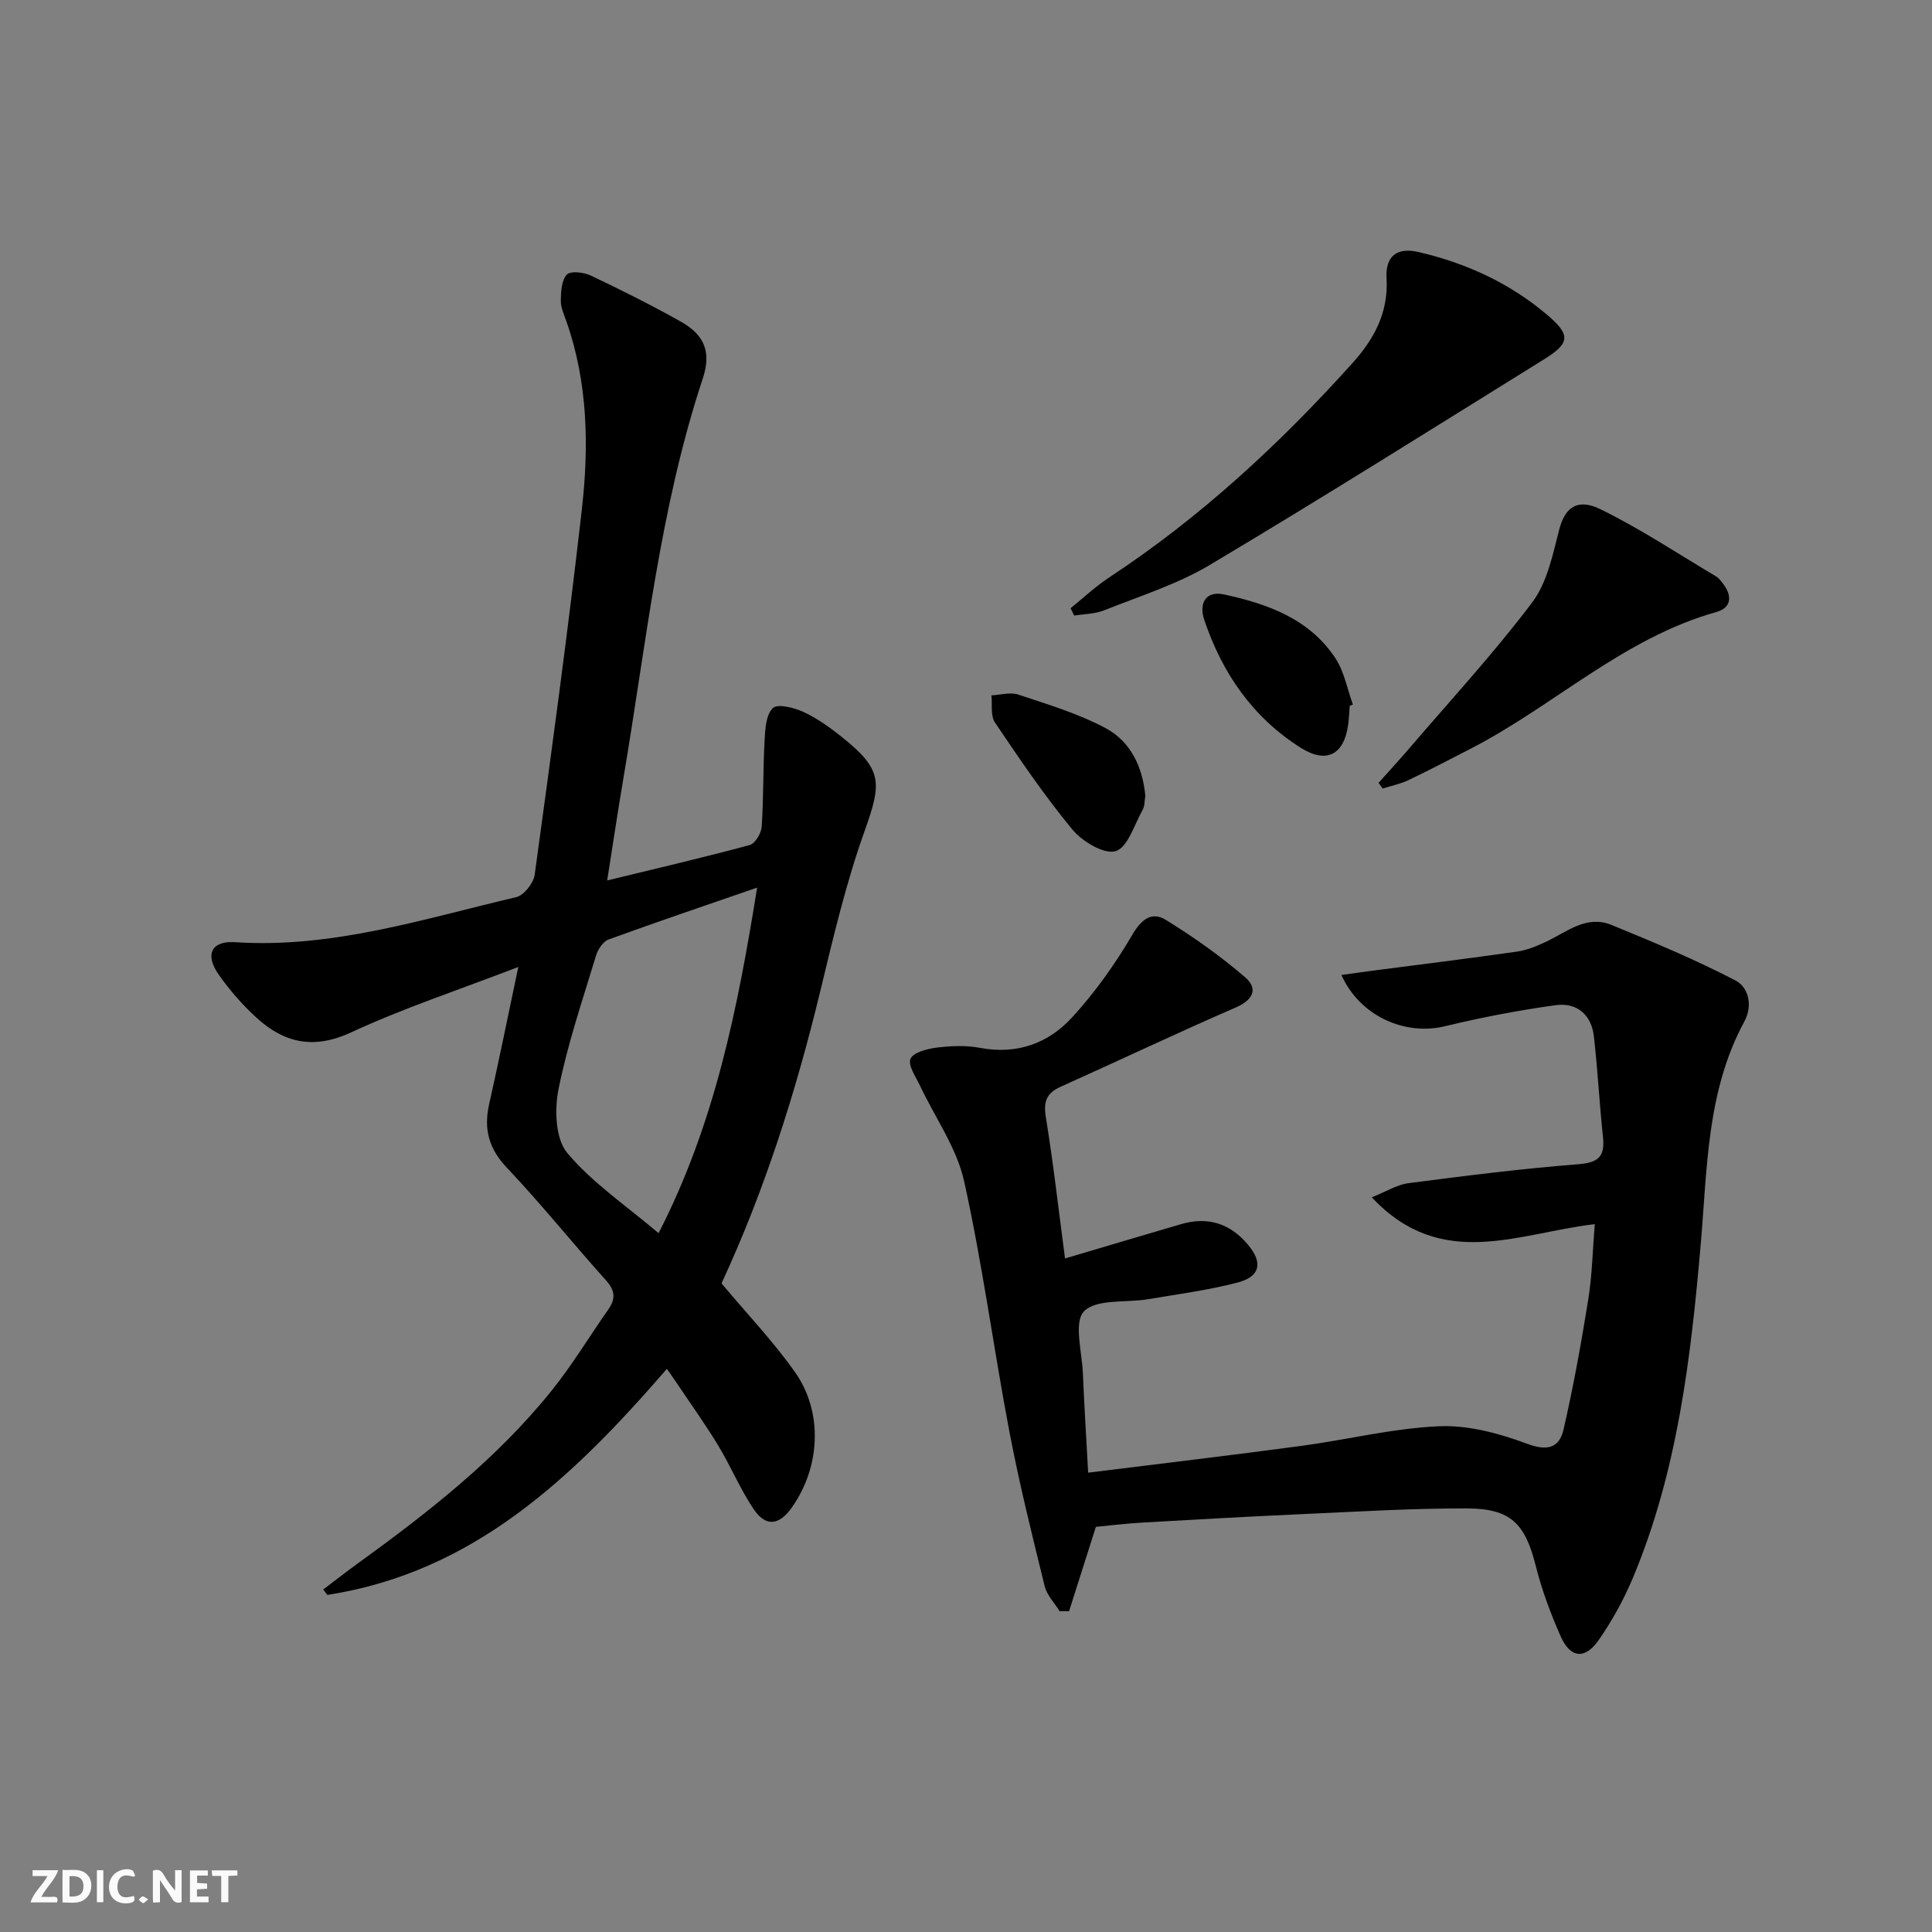
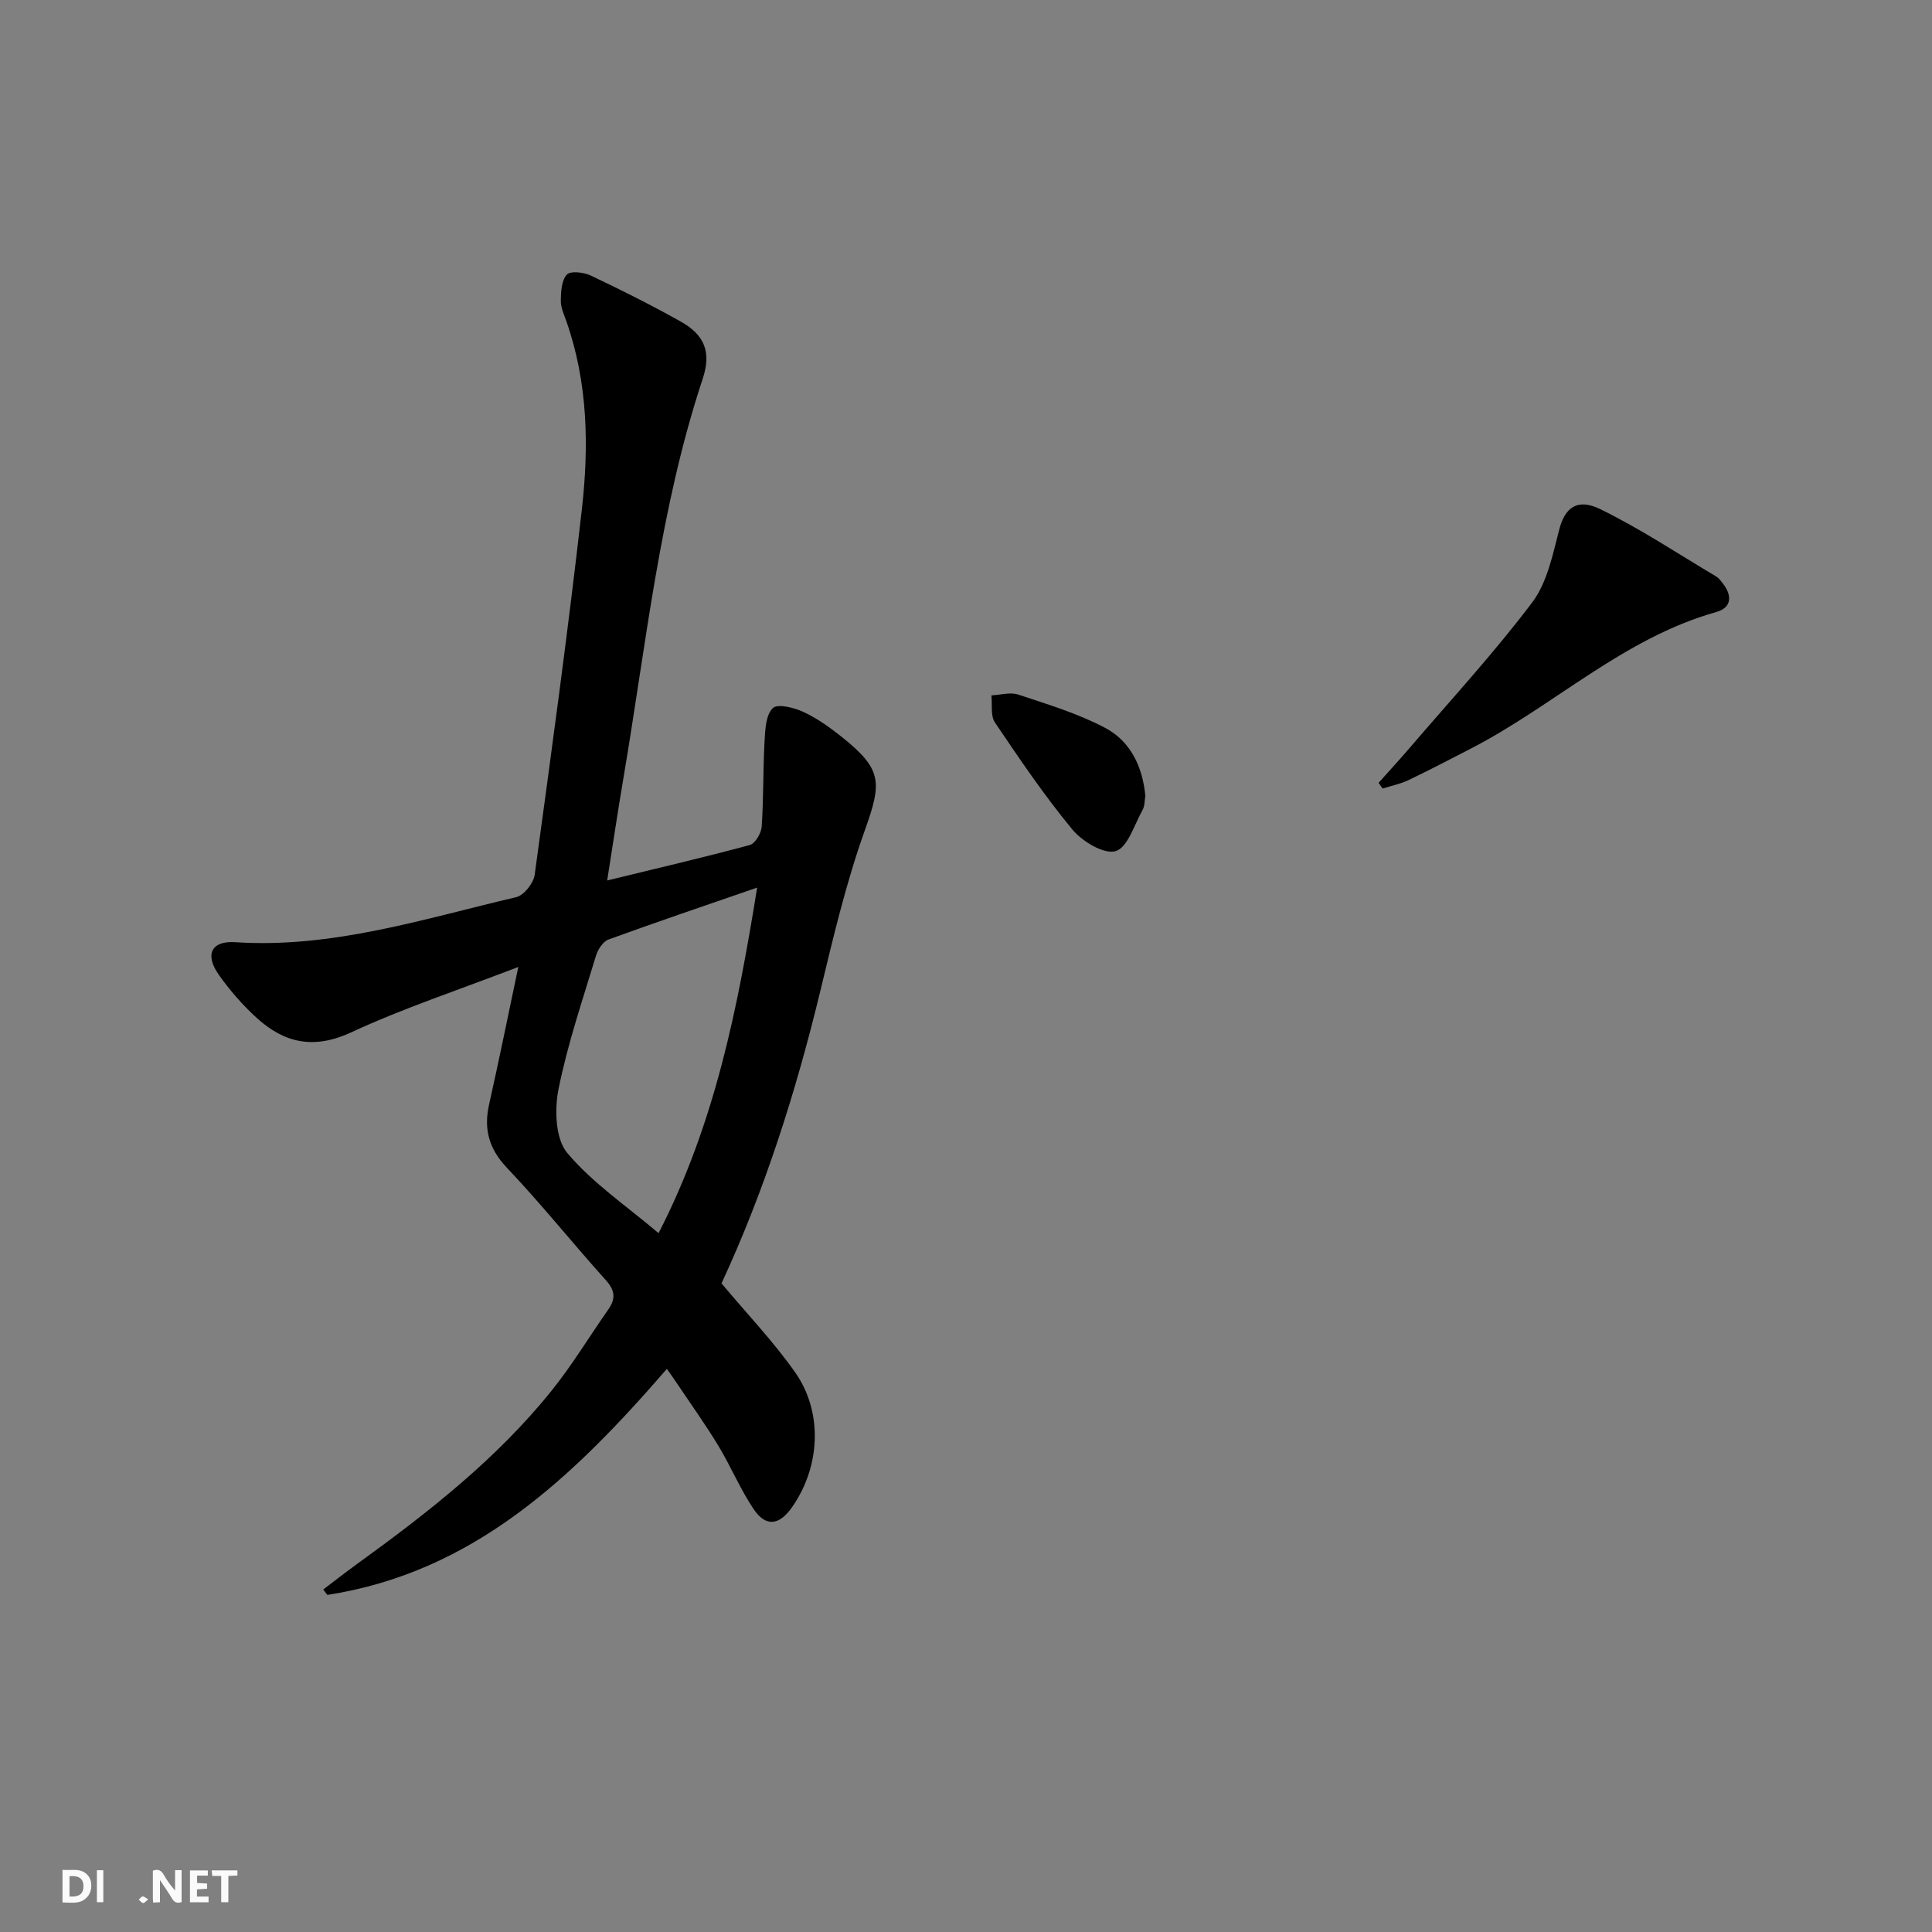
<svg xmlns="http://www.w3.org/2000/svg" enable-background="new 0 0 400 400" viewBox="0 0 400 400">
  <rect x="0" y="0" width="400" height="400" fill="#808080" stroke="none" />
  <g fill="#fbfafa">
    <path d="m37.59 393.81c-.92.31-1.52.05-2-.78-.7-1.2-1.52-2.34-2.47-3.78v4.59c-.55.03-.95.05-1.41.07-.03-.37-.06-.64-.06-.91 0-1.91 0-3.81 0-5.7 1.13-.41 1.77-.03 2.29.91.62 1.11 1.38 2.14 2.31 3.19v-4.2h1.35v6.61z" />
    <path d="m12.94 393.88v-6.75c1.9.19 3.93-.54 5.37 1.29.8 1.01.78 2.88.03 3.97-1.37 1.97-3.4 1.51-5.4 1.49m1.45-1.22c2.04.12 2.92-.58 2.89-2.21-.03-1.51-.98-2.19-2.89-2z" />
-     <path d="m11.81 393.87h-5.49c.68-2.18 2.47-3.48 3.51-5.45h-3.08v-1.21h5.29c-.71 2.13-2.44 3.48-3.47 5.51.86 0 1.63.04 2.39-.01.79-.05 1.14.21.85 1.16" />
    <path d="m39.33 393.86v-6.61h3.7v1.07h-2.22v1.52c.68.04 1.34.09 2.07.13v1.07c-.72.05-1.38.09-2.1.14v1.48h2.4v1.19h-3.85z" />
-     <path d="m27.71 388.56c-1.15-.3-2.46-.61-3.1.64-.37.73-.41 1.93-.06 2.67.63 1.35 1.99.93 3.17.68.35.94-.01 1.32-.93 1.46-1.62.25-3.05-.27-3.76-1.48-.73-1.25-.6-3.03.31-4.17.88-1.11 2.71-1.7 4-1.16.32.13.44.74.65 1.12-.1.08-.19.16-.28.24" />
    <path d="m49.15 387.24v1.07c-.59.02-1.17.05-1.87.08v5.44h-1.48v-5.44h-1.85c-.05-.4-.08-.73-.13-1.15z" />
    <path d="m20.06 387.21h1.33v6.62h-1.33z" />
    <path d="m30.68 393.25c-.49.38-.8.79-1.05.76-.32-.05-.6-.45-.9-.7.26-.24.51-.64.8-.67.29-.04.62.3 1.15.61" />
  </g>
-   <path d="m226.89 316.12c-1.94 6.1-3.74 11.78-5.55 17.46-.65 0-1.3 0-1.96 0-1.06-1.72-2.63-3.31-3.09-5.18-2.61-10.61-5.26-21.23-7.3-31.96-3.29-17.28-5.58-34.77-9.39-51.92-1.53-6.89-6-13.11-9.08-19.66-.88-1.87-2.58-4.27-2.01-5.64.55-1.33 3.48-2.08 5.46-2.33 2.94-.36 6.05-.49 8.95.06 7.6 1.44 14.09-.92 19.01-6.27 4.76-5.18 8.93-11.05 12.49-17.12 1.94-3.31 4.06-4.9 7-3.08 5.73 3.54 11.3 7.48 16.39 11.87 2.7 2.33 1.68 4.67-1.98 6.25-12.15 5.27-24.12 10.96-36.21 16.39-2.91 1.31-3.62 3.02-3.1 6.25 1.57 9.63 2.66 19.34 3.98 29.31 8.25-2.44 16.15-4.8 24.05-7.11 5.54-1.62 10.16-.13 13.85 4.28 3.09 3.7 2.55 6.58-2.15 7.81-6.08 1.59-12.37 2.41-18.58 3.46-4.55.77-10.63-.12-13.23 2.5-2.18 2.2-.42 8.42-.24 12.85.27 6.61.7 13.22 1.09 20.56 14.89-1.86 29.51-3.58 44.1-5.54 9.53-1.28 18.98-3.65 28.54-4.07 6.03-.27 12.44 1.47 18.19 3.61 4.3 1.6 6.73.87 7.61-2.99 2.03-8.88 3.66-17.86 5.1-26.86.81-5.05.91-10.21 1.35-15.6-15.76 1.8-31.73 9.87-46.17-5.56 3-1.19 5.23-2.62 7.61-2.93 11.69-1.52 23.41-3 35.16-3.92 4.19-.33 5.53-1.61 5.1-5.63-.74-6.93-1.09-13.9-1.88-20.83-.51-4.51-3.55-7.08-7.93-6.47-7.69 1.07-15.36 2.53-22.9 4.36-8.28 2.01-17.64-2.08-21.44-10.61 2.23-.31 4.22-.6 6.22-.86 10.02-1.31 20.05-2.54 30.06-3.97 2.1-.3 4.19-1.15 6.12-2.07 4.3-2.04 8.36-5.57 13.49-3.47 8.7 3.56 17.4 7.19 25.72 11.52 2.61 1.36 3.64 5.1 1.81 8.48-7.82 14.41-7.67 30.42-9.03 46.08-2.04 23.54-4.79 46.93-13.99 68.98-1.9 4.56-4.34 8.99-7.16 13.04-2.83 4.05-5.86 3.7-7.84-.78-2.07-4.68-3.89-9.55-5.14-14.51-2.22-8.84-5.13-11.97-14.29-12-11.14-.03-22.28.65-33.41 1.15s-22.25 1.12-33.37 1.76c-3.47.18-6.91.61-10.03.91z" fill="#000001" />
  <path d="m107.31 200.2c-12.41 4.78-23.8 8.53-34.6 13.54-7.72 3.58-13.83 2.24-19.59-3.02-2.92-2.67-5.6-5.73-7.87-8.98-2.89-4.13-1.46-6.99 3.41-6.67 20.13 1.33 39.03-4.83 58.2-9.32 1.6-.37 3.61-2.9 3.84-4.64 3.45-25.17 6.89-50.35 9.76-75.59 1.49-13.09 1.27-26.26-3.19-38.98-.49-1.41-1.19-2.88-1.16-4.31.03-1.86.15-4.22 1.26-5.39.78-.81 3.52-.47 4.97.22 6.3 2.99 12.55 6.12 18.64 9.54 4.94 2.78 6.32 6.36 4.51 11.81-8.93 26.95-11.72 55.11-16.45 82.89-1.13 6.66-2.12 13.35-3.33 20.99 10.42-2.54 20.02-4.77 29.52-7.34 1.12-.3 2.38-2.43 2.47-3.79.4-5.94.27-11.91.6-17.85.13-2.34.28-5.34 1.71-6.71.99-.95 4.38-.1 6.31.79 2.83 1.31 5.46 3.19 7.92 5.15 8.45 6.75 8.39 9.38 4.79 19.44-3.84 10.74-6.48 21.94-9.16 33.06-5.07 21.02-11.6 41.53-20.49 60.67 5.32 6.35 10.74 12.03 15.22 18.38 5.87 8.33 5.24 19.69-.68 28.05-2.62 3.7-5.39 4.03-7.9.29-2.77-4.12-4.69-8.8-7.27-13.06-2.66-4.4-5.67-8.6-8.54-12.88-.64-.96-1.31-1.89-2.14-3.08-19.57 22.61-40.11 42.13-70.3 46.8-.28-.37-.56-.75-.85-1.12 2.38-1.8 4.74-3.65 7.16-5.4 14.59-10.56 28.77-21.64 40.13-35.78 4.26-5.29 7.78-11.17 11.7-16.75 1.57-2.23 1.48-3.95-.47-6.11-6.9-7.66-13.35-15.75-20.44-23.22-3.76-3.96-4.88-7.99-3.75-13.12 2.02-9 3.86-18.05 6.06-28.51zm49.45-16.43c-10.8 3.73-20.82 7.12-30.76 10.74-1.13.41-2.2 2.03-2.59 3.3-2.78 9.19-5.9 18.33-7.78 27.71-.84 4.21-.64 10.26 1.81 13.18 5.22 6.22 12.23 10.94 18.91 16.61 11.72-22.8 16.41-46.75 20.41-71.54z" fill="#000001" />
-   <path d="m221.65 125.93c2.64-2.13 5.13-4.49 7.94-6.34 18.91-12.44 35.35-27.66 50.44-44.43 4.47-4.97 7.45-10.46 7.04-17.53-.27-4.59 2.15-6.48 6.57-5.46 9.85 2.28 18.87 6.4 26.63 12.97 4.93 4.17 4.85 5.87-.54 9.22-23.01 14.29-45.94 28.71-69.21 42.58-6.77 4.04-14.52 6.46-21.91 9.42-1.91.76-4.13.75-6.21 1.09-.24-.51-.49-1.01-.75-1.52z" fill="#000001" />
  <path d="m285.42 162.08c2.15-2.41 4.34-4.79 6.44-7.24 8.54-9.97 17.47-19.65 25.36-30.11 3.11-4.12 4.26-9.91 5.61-15.12 1.15-4.4 3.62-6.59 8.55-4.17 8.28 4.06 16.02 9.2 23.96 13.93.55.33.96.92 1.37 1.44 1.96 2.52 1.82 5.01-1.36 5.9-19.21 5.39-33.58 19.38-50.81 28.27-4.29 2.21-8.57 4.45-12.92 6.53-1.68.8-3.57 1.18-5.36 1.75-.28-.4-.56-.79-.84-1.18z" fill="#000001" />
  <path d="m237.13 164.79c-.18.97-.11 2.08-.57 2.9-1.72 3.06-3.08 7.78-5.58 8.53-2.4.71-6.91-2-8.96-4.48-5.8-7.01-10.93-14.6-16.03-22.16-.94-1.4-.52-3.71-.73-5.61 1.87-.09 3.92-.72 5.57-.16 6.1 2.03 12.36 3.91 18 6.9 5.23 2.77 7.74 8.03 8.3 14.08z" fill="#000001" />
-   <path d="m279.45 146.13c-.11 1.32-.16 2.66-.34 3.97-.85 6.18-4.5 8.07-9.79 4.73-9.96-6.28-16.27-15.46-19.99-26.48-1.17-3.48.35-6.08 4.06-5.28 9.03 1.94 17.72 5.04 23.11 13.24 1.82 2.78 2.44 6.35 3.6 9.56-.21.09-.43.18-.65.26z" fill="#000001" />
+   <path d="m279.45 146.13z" fill="#000001" />
</svg>